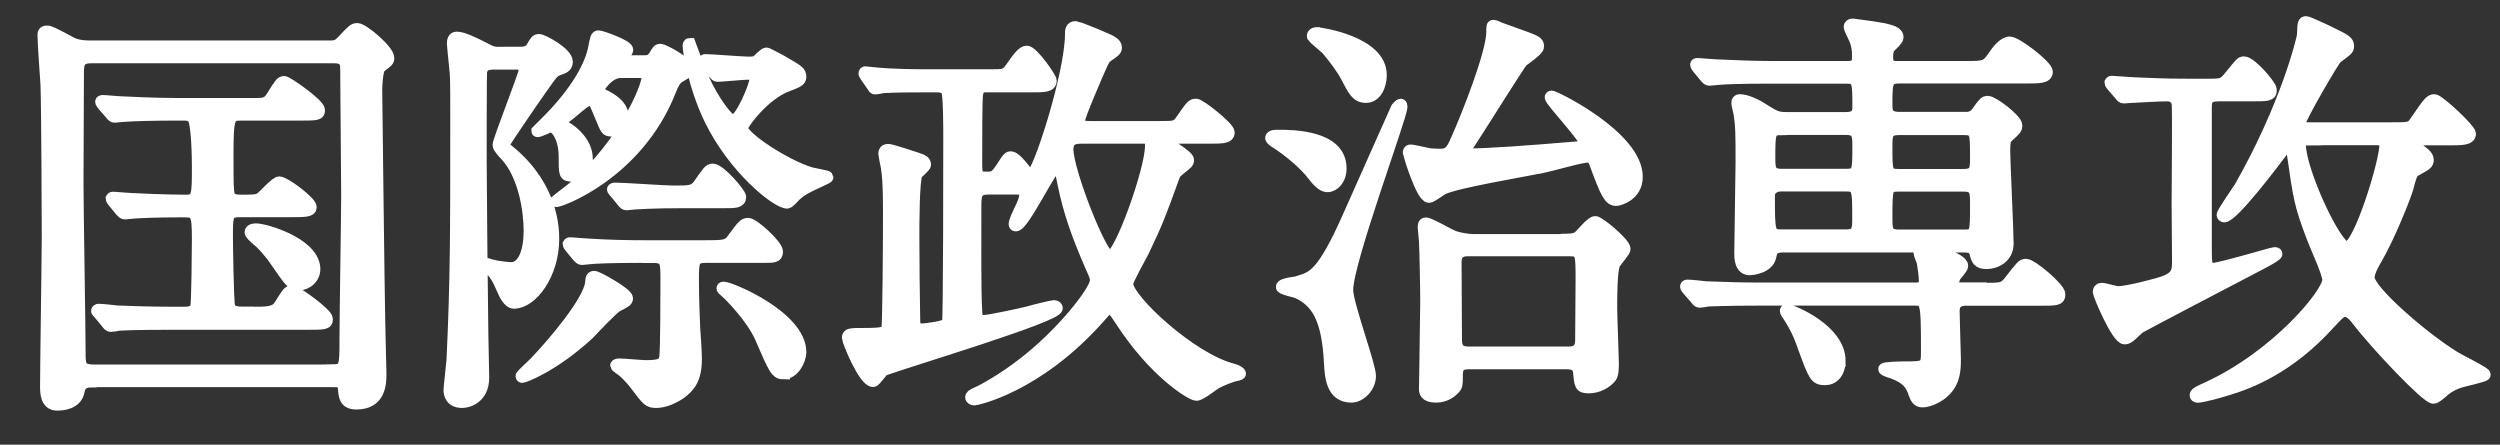
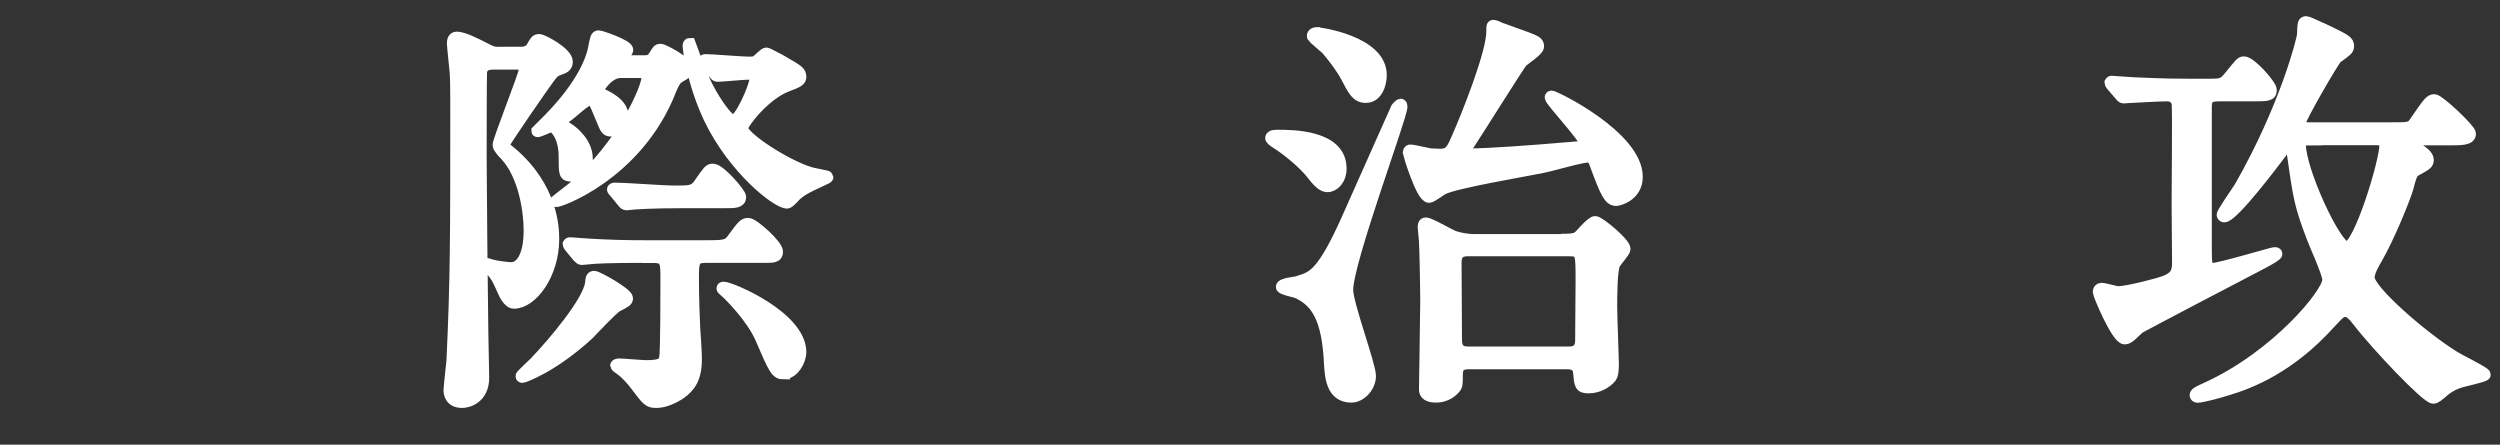
<svg xmlns="http://www.w3.org/2000/svg" id="uuid-140bf52e-27d0-4cd2-916b-ea8cdb549ecd" data-name="レイヤー 2" width="177.84" height="31.63" viewBox="0 0 177.84 31.63">
  <rect x="0" y="0" width="177.84" height="31.63" fill="#333333" stroke="none" />
  <defs>
    <style>
      .uuid-2da3d2ae-aee2-420d-9dca-6b9e854088fa {
        fill: #fff;
        stroke: #fff;
        stroke-miterlimit: 10;
        stroke-width: .84px;
      }
    </style>
  </defs>
  <g id="uuid-e4db46ed-913b-42b1-a5f6-57b0e49743e8" data-name="レイヤー 1">
    <g>
-       <path class="uuid-2da3d2ae-aee2-420d-9dca-6b9e854088fa" d="M6.46,27.14q-.74,0-.86,.68c-.15,.91-1.21,.97-1.53,.97-.8,0-.8-.86-.8-1.36,0-1.53,.12-9.03,.12-10.71,0-1.24-.03-9.06-.09-10.71-.03-.47-.21-2.92-.21-3.45,0-.21,0-.32,.24-.32,.21,0,.32,.06,1.45,.65,.41,.24,.74,.41,1.62,.41H23.45c.41,0,.59-.03,.94-.41,.71-.77,.8-.83,1.03-.83,.41,0,2.21,1.53,2.21,2.06,0,.21-.06,.24-.59,.65-.21,.15-.27,1.3-.27,1.59,0,.12,.18,15.34,.21,16.22,0,.56,.09,3.69,.09,4.01,0,.62,0,2.12-1.71,2.12-.83,0-.86-.5-.91-1.18-.03-.41-.32-.41-.86-.41H6.46Zm17.14-.8c.97,0,.97-.21,.97-2.27,0-1.62,.12-8.79,.12-10.23,0-1.21-.06-6.52-.06-7.61,0-1.42,0-1.59-.06-1.77-.18-.38-.59-.38-.88-.38H6.52c-.94,0-.97,.44-.97,1.21,0,1.24-.03,6.64-.03,7.73,0,1.92,.15,10.38,.15,12.09,0,.8,0,1.24,.97,1.24H23.6Zm-5.6-4.1c.97,0,1.59,0,1.89-.5,.59-.94,.65-1.03,.89-1.03s2.48,1.59,2.48,1.98c0,.35-.15,.35-1.56,.35H12.25c-.68,0-2.71,0-3.75,.06-.09,.03-.53,.09-.62,.09-.12,0-.18-.09-.27-.21l-.56-.68c-.12-.12-.15-.15-.15-.18,0-.06,.06-.09,.12-.09,.21,0,1.12,.09,1.3,.12,.62,.03,2.36,.09,3.89,.09h.91c.18,0,.68,0,.83-.38,.09-.21,.12-4.45,.12-4.84,0-1.8-.09-1.98-.97-1.98-2.12,0-3.16,.06-3.6,.09-.09,0-.53,.06-.62,.06s-.15-.06-.27-.18l-.56-.68q-.12-.15-.12-.21s.03-.06,.09-.06c.21,0,1.12,.09,1.3,.09,.53,.03,2.48,.12,3.92,.12,.83,0,.83-.38,.83-2.42,0-.53-.03-3.19-.35-3.48-.21-.21-.47-.21-.62-.21h-.74c-1.24,0-2.77,.03-3.57,.09-.12,0-.53,.06-.62,.06-.12,0-.18-.06-.27-.18l-.59-.68c-.09-.15-.12-.15-.12-.21,0-.03,.03-.06,.12-.06,.21,0,1.09,.09,1.3,.09,.62,.03,2.36,.12,3.89,.12h5.72c.47,0,.83,0,1.12-.5,.59-.94,.65-1.06,.88-1.06,.21,0,2.48,1.59,2.48,2,0,.33-.15,.33-1.56,.33h-3.98c-.86,0-.97,.12-.97,2.83s0,3.01,.32,3.16c.21,.12,.29,.12,1,.12s.91-.06,1.09-.21c.21-.18,1.03-1.09,1.27-1.09,.38,0,2.24,1.39,2.24,1.77,0,.27-.38,.29-1.36,.29h-3.69c-.91,0-.91,.29-.91,1.8,0,.65,.06,4.57,.15,4.96,.12,.44,.65,.44,.94,.44h.74Zm3.3-2.01c-.56,0-.65-.18-1.65-1.62-.47-.71-1.12-1.39-1.3-1.5-.32-.29-.53-.47-.53-.59,0-.21,.32-.21,.41-.21,.59,0,3.92,.94,4.13,2.68,.09,.77-.56,1.24-1.06,1.24Z" />
      <path class="uuid-2da3d2ae-aee2-420d-9dca-6b9e854088fa" d="M36.88,3.75c.35,0,.77,0,1-.44,.21-.38,.27-.47,.47-.47,.24,0,1.98,.91,1.98,1.56,0,.18-.09,.35-.32,.44-.59,.21-.62,.24-.97,.71-.21,.26-3.22,4.6-3.22,4.75s.06,.18,.56,.59c2.86,2.45,2.98,5.25,2.98,6.11,0,2.51-1.53,4.54-2.8,4.54-.38,0-.68-.65-.8-.94-.38-.86-.44-.94-.86-1.45-.06-.06-.35-.38-.27-.38,.06,0,.32,.12,.41,.12,.18,.06,1.03,.18,1.33,.18,.65,0,1.3-.74,1.3-2.68,0-1.42-.38-3.92-1.68-5.34-.21-.21-.53-.56-.53-.74,0-.32,1.86-5.01,1.86-5.31,0-.47-.41-.47-.65-.47h-1.53c-.56,0-.83,.15-.91,.56-.03,.21-.03,5.58-.03,6.28,0,1.77,.09,10.44,.12,12.42,0,.44,.06,2.6,.06,3.07,0,1.47-1.12,1.74-1.5,1.74-.8,0-.91-.56-.91-.86,0-.15,.18-1.77,.21-2.09,.27-5.72,.27-9.08,.27-17.17,0-2.74,0-3.04-.09-3.81-.06-.62-.15-1.44-.15-1.56,0-.18,.03-.44,.27-.44,.47,0,1.27,.41,1.98,.77,.53,.29,.71,.32,1.15,.32h1.3Zm7.05,17.99c-.38,.21-1.77,1.71-2.06,2.01-2.57,2.36-4.63,3.07-4.72,3.07-.03,0-.06-.03-.06-.06,0-.06,.83-.83,.97-.97,1.33-1.39,3.83-4.34,3.98-5.66,.03-.38,.06-.44,.24-.44,.21,0,2.33,1.18,2.33,1.53,0,.18-.12,.24-.68,.53Zm.21-16.61c-.94,0-1.62,1.24-1.62,1.27,0,.15,.32,.33,.62,.47,1.15,.62,1.15,1.18,1.15,1.45,0,.5-.27,.97-.83,.97-.32,0-.35-.09-.71-.97-.47-1.12-.5-1.24-.8-1.24s-1.3,.97-1.62,1.18c-.27,.18-.35,.29-.35,.41,0,.18,.03,.24,.53,.56,.18,.12,1.24,.91,1.24,2.06s-.86,1.21-1.06,1.21c-.53,0-.53-.09-.53-1.39s-.59-2.12-.97-2.12c-.15,0-.97,.44-.97,.33,.21-.21,.65-.65,.86-.86,2.45-2.51,3.01-4.28,3.16-4.96,.15-.83,.18-.92,.35-.92,.15,0,2.04,.65,2.04,.97,0,.09-.32,.47-.32,.59,0,.21,.18,.21,.41,.21h1.12c.24,0,.5,0,.74-.41,.21-.35,.24-.41,.41-.41,.15,0,1.89,.86,1.89,1.36,0,.27-.12,.32-.53,.56-.21,.12-.38,.27-.65,.94-2.36,6.08-8.14,8.05-8.14,7.91,.32-.27,.97-.74,1.27-1,3.57-3.07,5.22-7.08,5.22-7.76,0-.41-.32-.41-.56-.41h-1.33Zm1.62,13.15c-2.6,0-3.45,.06-3.75,.09-.09,0-.53,.06-.62,.06s-.15-.06-.27-.18l-.56-.68q-.12-.15-.12-.21s.03-.06,.09-.06c.21,0,1.12,.09,1.3,.09,1.45,.09,2.68,.12,4.07,.12h4.22c1.3,0,1.65,0,1.98-.47,.74-1,.83-1.12,1.12-1.12,.38,0,2.06,1.53,2.06,1.98,0,.38-.24,.38-.97,.38h-4.1c-.91,0-.91,.35-.91,1.62,0,1.36,.06,2.8,.09,3.45,.03,.33,.12,1.77,.12,2.18,0,1.42-.47,1.98-1.12,2.45-.47,.32-1.12,.62-1.71,.62-.53,0-.62-.12-1.42-1.18-.21-.29-.65-.8-1.03-1.09-.09-.06-.41-.29-.41-.32,0-.06,.12-.09,.24-.09,.27,0,1.62,.12,1.89,.12,1.09,0,1.27-.18,1.36-.59,.09-.33,.09-4.93,.09-5.6,0-1.15,0-1.56-.88-1.56h-.74Zm2.86-3.89c-2.39,0-3.33,.09-3.42,.09-.12,0-.53,.06-.62,.06-.12,0-.18-.06-.27-.18l-.56-.68c-.12-.15-.15-.15-.15-.21,0-.03,.06-.06,.12-.06,.65,0,3.57,.21,4.16,.21,1.21,0,1.47,0,1.83-.47,.68-.97,.74-1.09,1-1.09,.5,0,1.95,1.71,1.95,1.95,0,.38-.38,.38-1.12,.38h-2.92Zm1.59-9.85q-.12-.15-.12-.21c0-.06,.06-.06,.09-.06,.44,0,2.6,.18,3.1,.18,.29,0,.41-.03,.53-.09,.12-.06,.56-.56,.71-.56,.09,0,.97,.5,1,.5,1.27,.74,1.42,.8,1.42,1.18,0,.24-.21,.35-.94,.62-1.65,.62-3.21,2.71-3.21,3.01,0,.65,3.07,2.65,4.84,3.19,.18,.06,1.24,.24,1.24,.29,0,.03-.09,.09-.24,.15-1.56,.71-1.71,.86-2.04,1.15-.12,.12-.44,.5-.59,.53-.74,0-3.78-2.42-5.49-5.93-1.21-2.51-1.53-5.01-1.53-5.19,0-.09,0-.18,.09-.18,.21,.59,.71,1.92,1,2.57,.56,1.24,1.65,2.89,2.09,2.89,.53,0,1.56-2.48,1.56-2.89,0-.44-.35-.44-.56-.44-.29,0-1.86,.15-2.12,.15-.09,0-.15-.06-.24-.18l-.59-.68Zm5.55,22.03c-.53,0-.65-.24-1.65-2.57-.65-1.45-2.24-3.04-2.45-3.21-.24-.21-.27-.24-.27-.27,0-.06,.03-.06,.09-.06,.5,0,5.43,2.07,5.46,4.57,0,.65-.53,1.53-1.18,1.53Z" />
-       <path class="uuid-2da3d2ae-aee2-420d-9dca-6b9e854088fa" d="M70.42,6.11c-.47,0-.83,.06-.91,.59-.06,.38-.06,3.04-.06,4.9,0,.94,.09,1.03,.71,1.03,.53,0,.65,0,1.18-.83,.38-.62,.47-.62,.56-.62,.24,0,.65,.47,.86,.74,.32,.38,.44,.53,.62,.53,.47,0,2.8-7.2,2.8-10.03,0-.24,0-.5,.35-.5,.09,0,1.65,.62,1.89,.74,.56,.24,.97,.41,.97,.71,0,.21-.12,.29-.56,.59-.27,.18-.3,.26-.62,.97-.12,.29-1.45,3.3-1.45,3.66,0,.38,.27,.44,.83,.44h4.93c1.06,0,1.18,0,1.53-.5,.68-.97,.74-1.09,1.03-1.09s2.33,1.62,2.33,1.98c0,.38-.5,.38-1.3,.38h-2.92c-.27,0-.32,0-.32,.12,0,.29,1.65,1.12,1.65,1.47,0,.18-.06,.21-.68,.71-.21,.18-.29,.29-.38,.56-.91,2.51-1.12,3.1-2.15,5.25-.18,.35-1.12,2.01-1.12,2.27,0,1.12,4.51,5.31,7.43,6.08,.38,.09,.59,.24,.59,.32,0,.06-.21,.09-.32,.12-.32,.06-1.09,.38-1.36,.53-.27,.15-1.12,.86-1.42,.86-.35,0-2.98-1.59-5.37-5.28-.53-.8-.59-.88-.8-.88-.15,0-.24,.06-.77,.68-4.42,4.96-8.76,5.81-8.85,5.81-.12,0-.24-.06-.24-.15,0-.12,.09-.18,.41-.32,.44-.18,1.95-1.03,3.3-2.09,2.68-2.04,5.16-5.16,5.16-5.9,0-.24-.03-.33-.35-1.03-.94-2.18-1.53-3.78-1.95-5.84-.24-1.18-.27-1.33-.44-1.33-.38,0-2.39,4.28-2.95,4.28-.06,0-.09-.03-.09-.09,0-.21,.27-.77,.38-1,.24-.47,.38-.83,.38-1.18,0-.27-.09-.35-.62-.35h-1.98c-.94,0-.94,.44-.94,1.39,0,1.68-.03,5.99,.06,7.34,0,.24,.03,.68,.53,.68,.38,0,2.57-.47,3.16-.62,.29-.09,1.71-.44,1.83-.44,.15,0,.21,.09,.21,.15,0,.59-10.35,3.69-12.3,4.39-.15,.06-.62,.8-.77,.8-.65,0-1.8-2.86-1.8-3.07,0-.29,.15-.29,1.24-.29,1.21,0,1.47-.09,1.56-.33,.09-.21,.12-6.55,.12-7.4,0-1.12,.03-3.07-.15-4.13-.06-.29-.18-.86-.18-.94,0-.27,.15-.29,.32-.29,.15,0,1.89,.56,2.21,.68,.18,.06,.38,.15,.38,.38,0,.12-.5,.53-.59,.65-.24,.35-.24,3.69-.24,4.42,0,1.47,.03,4.69,.06,5.96,0,.5,.06,.68,.59,.68,.09,0,1.68-.15,1.8-.44,.09-.26,.09-11.92,.09-13.27,0-.59,0-2.95-.15-3.24-.15-.33-.53-.33-.86-.33h-.71c-.59,0-2.21,0-3.04,.06-.06,.03-.41,.09-.5,.09s-.12-.06-.21-.21l-.47-.68c-.09-.12-.09-.15-.09-.18,0-.06,.03-.09,.06-.09,.12,0,.74,.09,.88,.09,.94,.09,2.57,.12,3.48,.12h4.45c1.06,0,1.18,0,1.53-.47,.56-.8,.86-1.21,1.15-1.21,.41,0,1.71,1.86,1.71,2.07,0,.41-.5,.41-1.3,.41h-3.1Zm6.67,3.69c-.56,0-1.15,0-1.15,.83,0,1.53,2.39,7.64,3.01,7.64,.71,0,2.92-6.16,2.92-7.88,0-.44-.06-.59-.44-.59h-4.34Z" />
      <path class="uuid-2da3d2ae-aee2-420d-9dca-6b9e854088fa" d="M90.89,9.65c1.03,0,4.48,0,4.48,2.33,0,.8-.5,1.27-.94,1.27-.21,0-.5-.12-1-.77-.59-.8-1.83-1.83-2.74-2.39-.09-.06-.29-.21-.27-.29,.03-.15,.32-.15,.47-.15Zm1.59,10.35c.91-.29,1.62-.5,3.39-4.48,.56-1.24,3.42-7.7,3.48-7.82,.09-.12,.24-.26,.29-.26s.06,.09,.06,.15c0,.71-3.86,11-3.86,13.04,0,1,1.62,5.34,1.62,6.11s-.68,1.48-1.33,1.48c-1.42,0-1.47-1.5-1.53-2.39-.15-3.19-.94-4.42-2.36-5.04-.18-.06-1.06-.24-1.06-.38,0-.24,1.12-.32,1.3-.38Zm1.24-17.64c.12,0,4.51,.59,4.51,2.98,0,.68-.32,1.56-1.06,1.56-.65,0-.86-.44-1.39-1.45-.27-.53-.86-1.33-1.39-1.95-.12-.12-.97-.83-1-.89-.03-.12,.03-.26,.32-.26Zm15.81,9.56c-1.09,.24-5.9,1.03-6.87,1.5-.15,.06-.83,.59-1,.59-.53,0-1.45-3.1-1.45-3.13,0-.06,0-.18,.12-.18,.21,0,1.18,.24,1.39,.27,.32,.03,.71,.03,.77,.03,.68,0,.86-.44,1.18-1.18,.71-1.59,2.48-6.05,2.48-7.55,0-.41,0-.44,.09-.44s.41,.15,.47,.18c2.39,.88,2.71,.88,2.71,1.3,0,.27-1,.91-1.15,1.06-.21,.21-3.19,4.99-3.8,5.9-.15,.21-.24,.35-.24,.5s.15,.21,.27,.21c1.3,0,4.28-.21,7.31-.47,.89-.06,.97-.09,.97-.29,0-.44-2.48-3.04-2.48-3.3,0-.03,.03-.06,.06-.06,.24,0,6.08,2.86,6.08,5.72,0,1.33-1.3,1.65-1.47,1.65-.47,0-.71-.47-1.47-2.54-.09-.27-.21-.62-.74-.53-.91,.15-2.33,.59-3.21,.77Zm1.65,5.13c.94,0,1.03-.12,1.24-.32,.27-.29,.83-.94,1.06-.94,.27,0,2.09,1.5,2.09,1.92,0,.18-.62,.86-.71,1.03-.24,.38-.24,2.45-.24,3.13,0,.59,.12,3.6,.12,3.95,0,.27,0,.8-.15,1-.32,.41-.94,.74-1.56,.74s-.62-.15-.71-1.09c-.03-.38-.29-.62-.8-.62h-7.08c-.8,0-.8,.5-.8,.92,0,.53,0,.68-.18,.86-.15,.18-.59,.59-1.3,.59-.8,0-.8-.38-.8-.56,0-.27,.03-1.59,.03-1.89,0-.62,.06-3.63,.06-4.31,0-1.06-.06-3.8-.09-4.28,0-.15-.09-.88-.09-1s0-.29,.15-.29c.32,0,1.74,.88,2.09,.97,.27,.09,.88,.21,1.3,.21h6.34Zm.41,8.02c.38,0,.88-.09,.88-.86,0-.68,.03-3.66,.03-4.28,0-1.92,0-2.12-.86-2.12h-7.23c-.38,0-.86,.09-.86,.86,0,.88,.03,4.72,.03,5.52,0,.59,.24,.88,.86,.88h7.14Z" />
-       <path class="uuid-2da3d2ae-aee2-420d-9dca-6b9e854088fa" d="M141.04,20.54c1.36,0,1.5,0,1.92-.53,.83-1.06,.91-1.18,1.15-1.18,.44,0,2.39,1.68,2.39,2.09s-.15,.41-1.56,.41h-5.07c-.24,0-.89,0-.89,.8,0,.47,.09,3.07,.09,3.39,0,.68,0,1.59-.74,2.3-.44,.44-1.15,.74-1.56,.74-.38,0-.47-.21-.68-.8-.12-.29-.35-.92-1.74-1.33-.09-.03-.32-.12-.32-.18,0-.09,1.15-.12,1.33-.12,1.59,0,1.71,0,1.71-1.09,0-3.69-.03-3.72-.94-3.72h-10.88c-2.6,0-3.45,.06-3.72,.06-.12,.03-.53,.09-.62,.09-.12,0-.18-.09-.27-.21l-.59-.68c-.09-.12-.12-.15-.12-.18,0-.06,.03-.09,.12-.09,.21,0,1.09,.09,1.3,.12,1.45,.06,2.65,.09,4.04,.09h10.94c.41,0,.59-.24,.59-.53,0-.38-.09-.97-.15-1.33-.03-.12-.24-.59-.24-.71s.06-.21,.41-.21c.32,0,2.65,.62,2.65,1.18,0,.15-.47,.65-.53,.77-.06,.12-.12,.29-.12,.47,0,.35,.24,.35,.5,.35h1.59Zm-1.3-12.15c.5,0,.71-.15,.89-.38,.5-.71,.56-.77,.77-.77,.38,0,2.04,1.27,2.04,1.68,0,.24-.06,.29-.62,.8-.15,.12-.24,.32-.24,.88,0,1.06,.24,5.75,.24,6.73s-.86,1.39-1.5,1.39c-.59,0-.68-.24-.8-.71-.09-.38-.35-.47-.86-.47h-12.83c-.71,0-.8,.27-.89,.71-.18,.83-1.39,.91-1.47,.91-.68,0-.68-.86-.68-1.12,0-1.03,.09-5.55,.09-6.46,0-2.01,0-2.6-.15-3.54-.03-.12-.15-.62-.15-.71,0-.15,.06-.21,.18-.21,.47,0,1.21,.35,1.65,.65,.8,.5,1,.62,1.62,.62h4.28c.24,0,.88,0,.88-.71,0-1.95,0-2.15-.91-2.15h-5.31c-2.6,0-3.36,.06-3.75,.09-.09,0-.53,.06-.62,.06-.12,0-.15-.06-.27-.18l-.56-.68q-.12-.15-.12-.21c0-.06,.03-.06,.09-.06,.21,0,1.12,.09,1.3,.09,1.45,.06,2.65,.12,4.04,.12h5.37c.5,0,.71-.18,.71-.59,0-.18,.06-.8-.24-1.45-.15-.32-.35-.71-.35-.8,0-.12,.09-.18,.24-.18,.09,0,1.95,.27,2.21,.33,.47,.12,.97,.21,.97,.59,0,.15-.3,.44-.5,.62-.15,.15-.24,.35-.24,.74,0,.59,.15,.74,.68,.74h4.84c1.39,0,1.53,0,2.04-.74,.29-.44,.74-1,1.15-1,.5,0,2.65,1.68,2.65,2.09s-.53,.41-1.59,.41h-8.91c-.91,0-.91,.35-.91,1.92,0,.44,0,.94,.91,.94h4.63Zm-13.04,4.81c-.47,0-.86,.27-.86,.71,0,2.62,0,2.83,.88,2.83h4.6c.86,0,.86-.44,.86-1.24,0-2.04,0-2.3-.86-2.3h-4.63Zm.03-4.01c-.86,0-.86,.26-.86,2,0,.77,0,1.24,.86,1.24h4.6c.86,0,.86-.27,.86-2.01,0-.77,0-1.24-.86-1.24h-4.6Zm4.13,16.49c0,.86-.47,1.3-1.03,1.3-.68,0-.77-.21-1.5-2.21-.29-.86-.59-1.53-1.18-2.42-.06-.09-.12-.18-.12-.24s.06-.06,.12-.06c.38,.06,3.72,1.42,3.72,3.63Zm8.82-13.24c.88,0,.88-.41,.88-1.27,0-1.77,0-1.98-.88-1.98h-4.6c-.88,0-.88,.41-.88,1.27,0,1.77,0,1.98,.88,1.98h4.6Zm0,4.31c.88,0,.88-.09,.88-2.24,0-.86,0-1.3-.88-1.3h-4.6c-.88,0-.88,.15-.88,2.27,0,.86,0,1.27,.88,1.27h4.6Z" />
      <path class="uuid-2da3d2ae-aee2-420d-9dca-6b9e854088fa" d="M157.83,6.79c-.71,0-.91,.21-.91,.83v10.03c0,1.12,0,1.47,.5,1.47s4.25-1.12,4.37-1.12c.06,0,.15,0,.15,.06,0,.15-1.36,.83-1.68,1-1.03,.53-7.9,4.13-8.08,4.25-.12,.09-.56,.53-.68,.62-.09,.06-.21,.15-.35,.15-.56,0-1.86-3.16-1.86-3.3s.06-.24,.21-.24c.21,0,1,.24,1.18,.24,.65,0,2.95-.59,3.36-.77,.89-.35,.89-.83,.89-1.45s-.03-3.42-.03-4.01c0-1.12,.06-6.87,0-7.2-.09-.41-.41-.56-.74-.56-.59,0-2.12,.09-2.68,.12-.06,0-.35,.03-.41,.03-.09,0-.15-.06-.24-.18l-.59-.68q-.12-.15-.12-.21s.03-.06,.09-.06c.15,0,1.56,.12,1.89,.12,2.12,.09,2.39,.09,4.84,.09,1.18,0,1.21,0,1.74-.65,.68-.83,.74-.94,.94-.94,.5,0,1.92,1.65,1.92,1.95,0,.41-.15,.41-1.53,.41h-2.15Zm12.3,2.33c1.24,0,1.39,0,1.68-.44,.97-1.42,1.09-1.56,1.36-1.56,.32,0,2.54,2.09,2.54,2.39,0,.41-.59,.41-1.56,.41h-2.33c-.21,0-.35,.09-.35,.24,0,.12,.29,.29,.5,.41,.35,.24,.74,.5,.74,.8,0,.26-.09,.32-.91,.77-.24,.12-.35,.5-.53,1.21-.15,.56-1.3,3.48-2.27,5.13-.09,.15-.5,.83-.5,1.27,0,.92,3.8,4.22,6.02,5.6,.35,.24,2.24,1.15,2.24,1.3,0,.12-1.59,.44-1.89,.56-.53,.18-.97,.5-1.21,.74-.15,.12-.41,.35-.56,.35-.47,0-4.01-3.72-5.37-5.49-.47-.62-.71-.68-.91-.68-.29,0-.38,.09-1.12,.88-2.8,3.1-5.6,4.22-7.31,4.72-.56,.18-1.77,.5-2.06,.5-.06,0-.15-.03-.15-.12,0-.15,.29-.27,.86-.53,4.93-2.27,8.58-6.7,8.58-7.67,0-.5-.97-2.57-1.12-3.01-.89-2.36-.94-2.74-1.42-6.08-.03-.21-.15-.38-.29-.38-.18,0-.29,.09-.35,.18-.68,.91-3.6,4.78-4.22,4.78-.06,0-.12-.06-.12-.12,0-.12,1.03-1.65,1.24-1.95,3.27-5.72,4.45-10.5,4.48-10.85,.03-.83,.03-.91,.24-.91,.12,0,1.42,.62,1.56,.68,1.27,.62,1.42,.71,1.42,1.03,0,.24-.09,.29-.83,.83-.18,.12-2.62,4.31-2.62,4.66s.41,.35,.65,.35h5.93Zm-5.93,.8c-.44,0-.59,.06-.59,.35,0,1.89,2.54,7.34,3.33,7.34,.88,0,2.74-6.08,2.74-7.29,0-.41-.41-.41-.65-.41h-4.84Z" />
    </g>
  </g>
</svg>